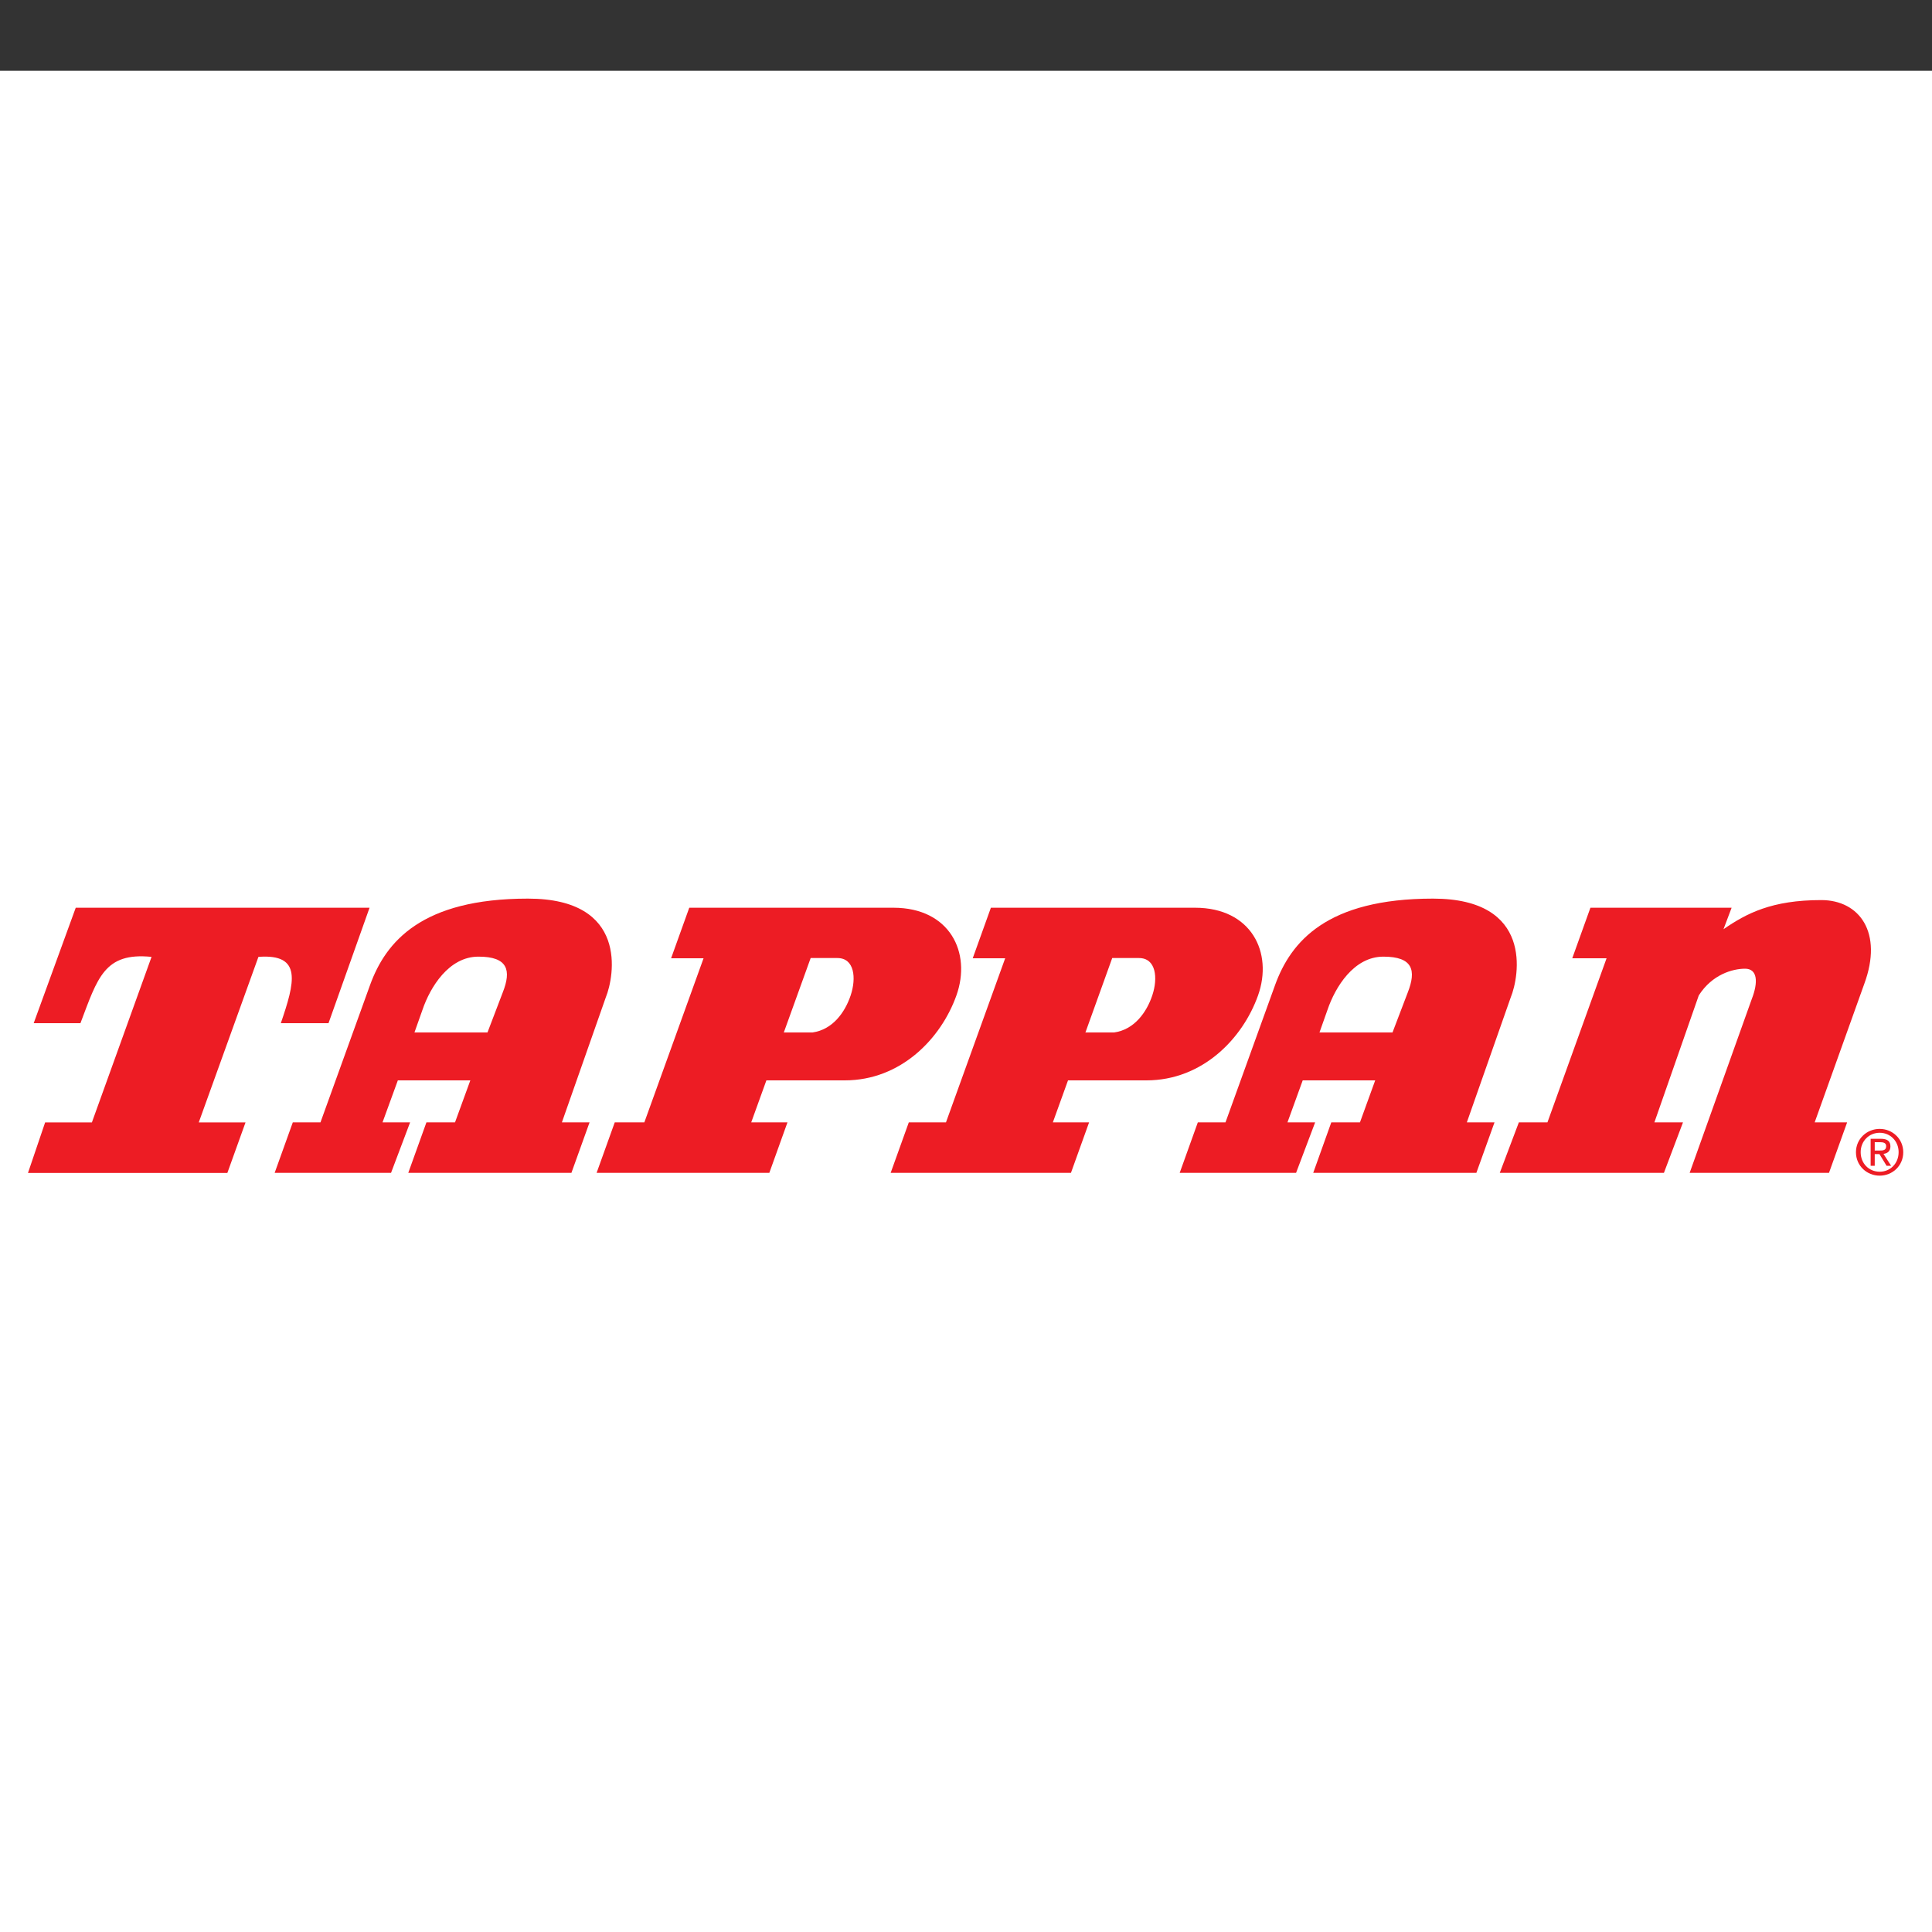
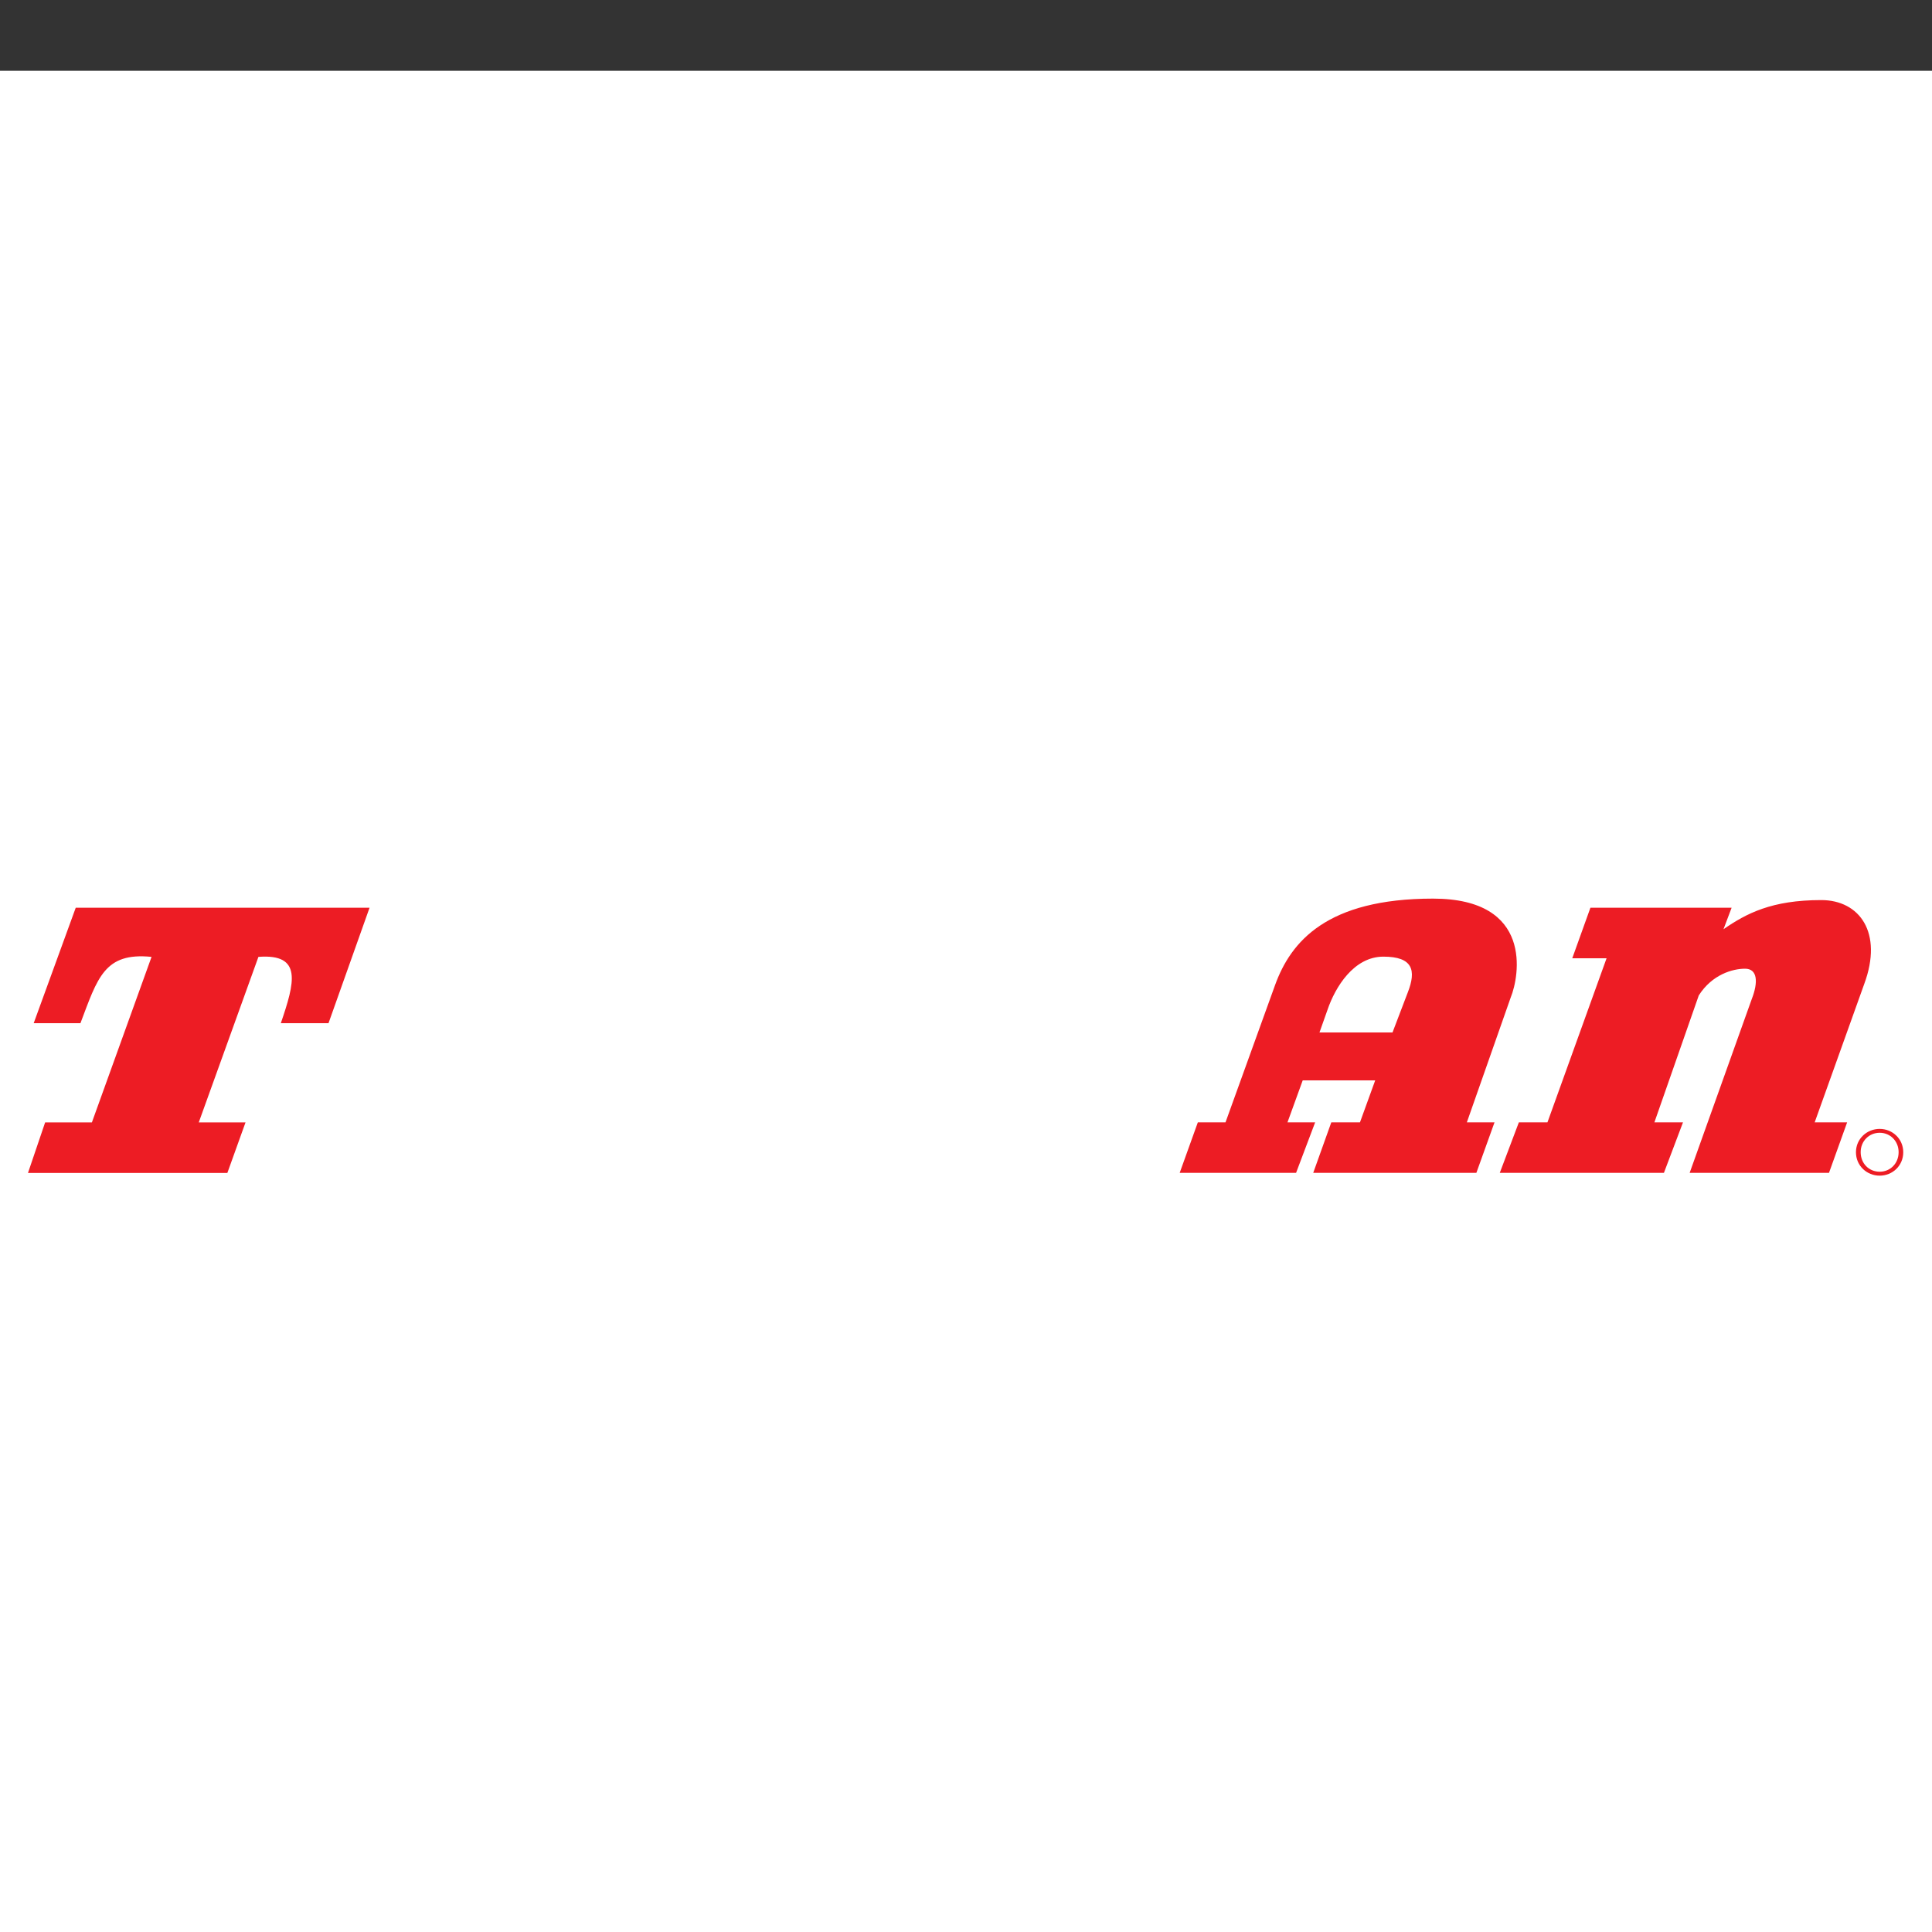
<svg xmlns="http://www.w3.org/2000/svg" version="1.1" id="Layer_1" x="0px" y="0px" viewBox="0 0 2500 2500" style="enable-background:new 0 0 2500 2500;" xml:space="preserve">
  <rect x="0" y="0" width="2500" height="2500" fill="#333333" stroke="none" />
  <style type="text/css">
	.st0{fill-rule:evenodd;clip-rule:evenodd;fill:#FFFFFF;}
	.st1{fill-rule:evenodd;clip-rule:evenodd;fill:#ED1C24;}
</style>
  <g>
    <path class="st0" d="M0,91.6h2500v2500H0V91.6z" />
    <path class="st1" d="M2432.3,1460.8c-16.6,0-30.7,12.8-30.7,30.2c0,17.5,14.1,30.3,30.7,30.3c16.5,0,30.5-12.8,30.5-30.3   C2462.8,1473.6,2448.8,1460.8,2432.3,1460.8z M2432.3,1516.2c-13.9,0-24.6-10.7-24.6-25.3c0-14.3,10.8-25.1,24.6-25.1   c13.7,0,24.5,10.8,24.5,25.1C2456.8,1505.5,2446,1516.2,2432.3,1516.2z M363.4,1324h61.7l53.1-149.4H98L43.6,1324h60.5   c22.2-58.6,30.9-92,92-85.8l-77.2,214.2H58.4l-22.2,65.4h258l23.5-65.4h-60.5l77.2-214.2C391.8,1233.8,381.3,1271.5,363.4,1324   L363.4,1324z M1854.3,1162.8c-137.6,0-184,55.8-204.3,111.7l-64.2,177.8h-35.8l-23.5,65.4h150.6l24.7-65.4H1666l19.7-54.3h93.8   l-19.7,54.3h-37.1l-23.4,65.4h211.1l23.5-65.4h-35.8l56.8-161.7C1966,1263.4,1984.5,1162.8,1854.3,1162.8L1854.3,1162.8z    M1821.7,1284.1l-19.8,51.9h-94.5l10.5-29.6c9.9-29,33.9-68.5,72.2-68.5S1832.8,1255.7,1821.7,1284.1L1821.7,1284.1z    M2412.3,1273.3c24.7-66.7-6.2-108.6-55.6-108.6c-64.2,0-96.9,17.3-126.5,37.7l10.5-27.8H2058l-23.5,65.4h44.4l-76.5,212.3h-37   l-24.7,65.4h212.4l24.7-65.4h-37l57.4-164.2c17.3-27.2,43.9-34.6,59.9-34.6c16.1,0,17.3,17.3,8.6,39.5l-80.3,224.7h180.3l23.5-65.4   h-42L2412.3,1273.3z" />
-     <path class="st1" d="M2437.2,1493.1c5.1-0.6,9-3.4,9-9.6c0-6.9-4.1-9.9-12.3-9.9h-13.3v34.9h5.3v-15.1h6.1l9.2,15.1h5.9   L2437.2,1493.1L2437.2,1493.1z M2425.9,1488.8V1478h7.2c3.7,0,7.6,0.8,7.6,5.1c0,5.4-4,5.7-8.5,5.7H2425.9L2425.9,1488.8z    M1546.4,1174.6h-264.2l-23.5,65.4h42l-76.6,212.3H1176l-23.5,65.4h233.3l23.5-65.4h-46.9l19.6-54.3h101.4   c72.8,0,124.7-54.3,144.5-109.9C1647.6,1232.6,1619.3,1174.6,1546.4,1174.6L1546.4,1174.6z M1491.1,1287.9   c-7.4,22.2-23.5,44.5-49.4,48.1h-37l-0.3,0.4l34.8-96.7h34.6C1496.1,1239.7,1498.5,1265.7,1491.1,1287.9L1491.1,1287.9z    M1156.1,1174.6H891.9l-23.5,65.4h42l-76.6,212.3h-38.3l-23.5,65.4h223.5l23.5-65.4h-46.9l19.6-54.3h101.4   c72.8,0,124.7-54.3,144.5-109.9C1257.4,1232.6,1229,1174.6,1156.1,1174.6L1156.1,1174.6z M1100.8,1287.9   c-7.4,22.2-23.5,44.5-49.4,48.1h-37l-0.3,0.4l34.9-96.7h34.6C1105.8,1239.7,1108.2,1265.7,1100.8,1287.9L1100.8,1287.9z    M683.2,1162.8c-137.6,0-184,55.8-204.3,111.7l-64.2,177.8h-35.8l-23.5,65.4h150.6l24.7-65.4H495l19.8-54.3h93.8l-19.8,54.3h-37   l-23.5,65.4h211.1l23.5-65.4h-35.8l56.8-161.7C795,1263.4,813.5,1162.8,683.2,1162.8L683.2,1162.8z M650.6,1284.1l-19.8,51.9h-94.5   l10.5-29.6c9.9-29,34-68.5,72.2-68.5C657.4,1237.8,661.8,1255.7,650.6,1284.1L650.6,1284.1z" />
  </g>
</svg>